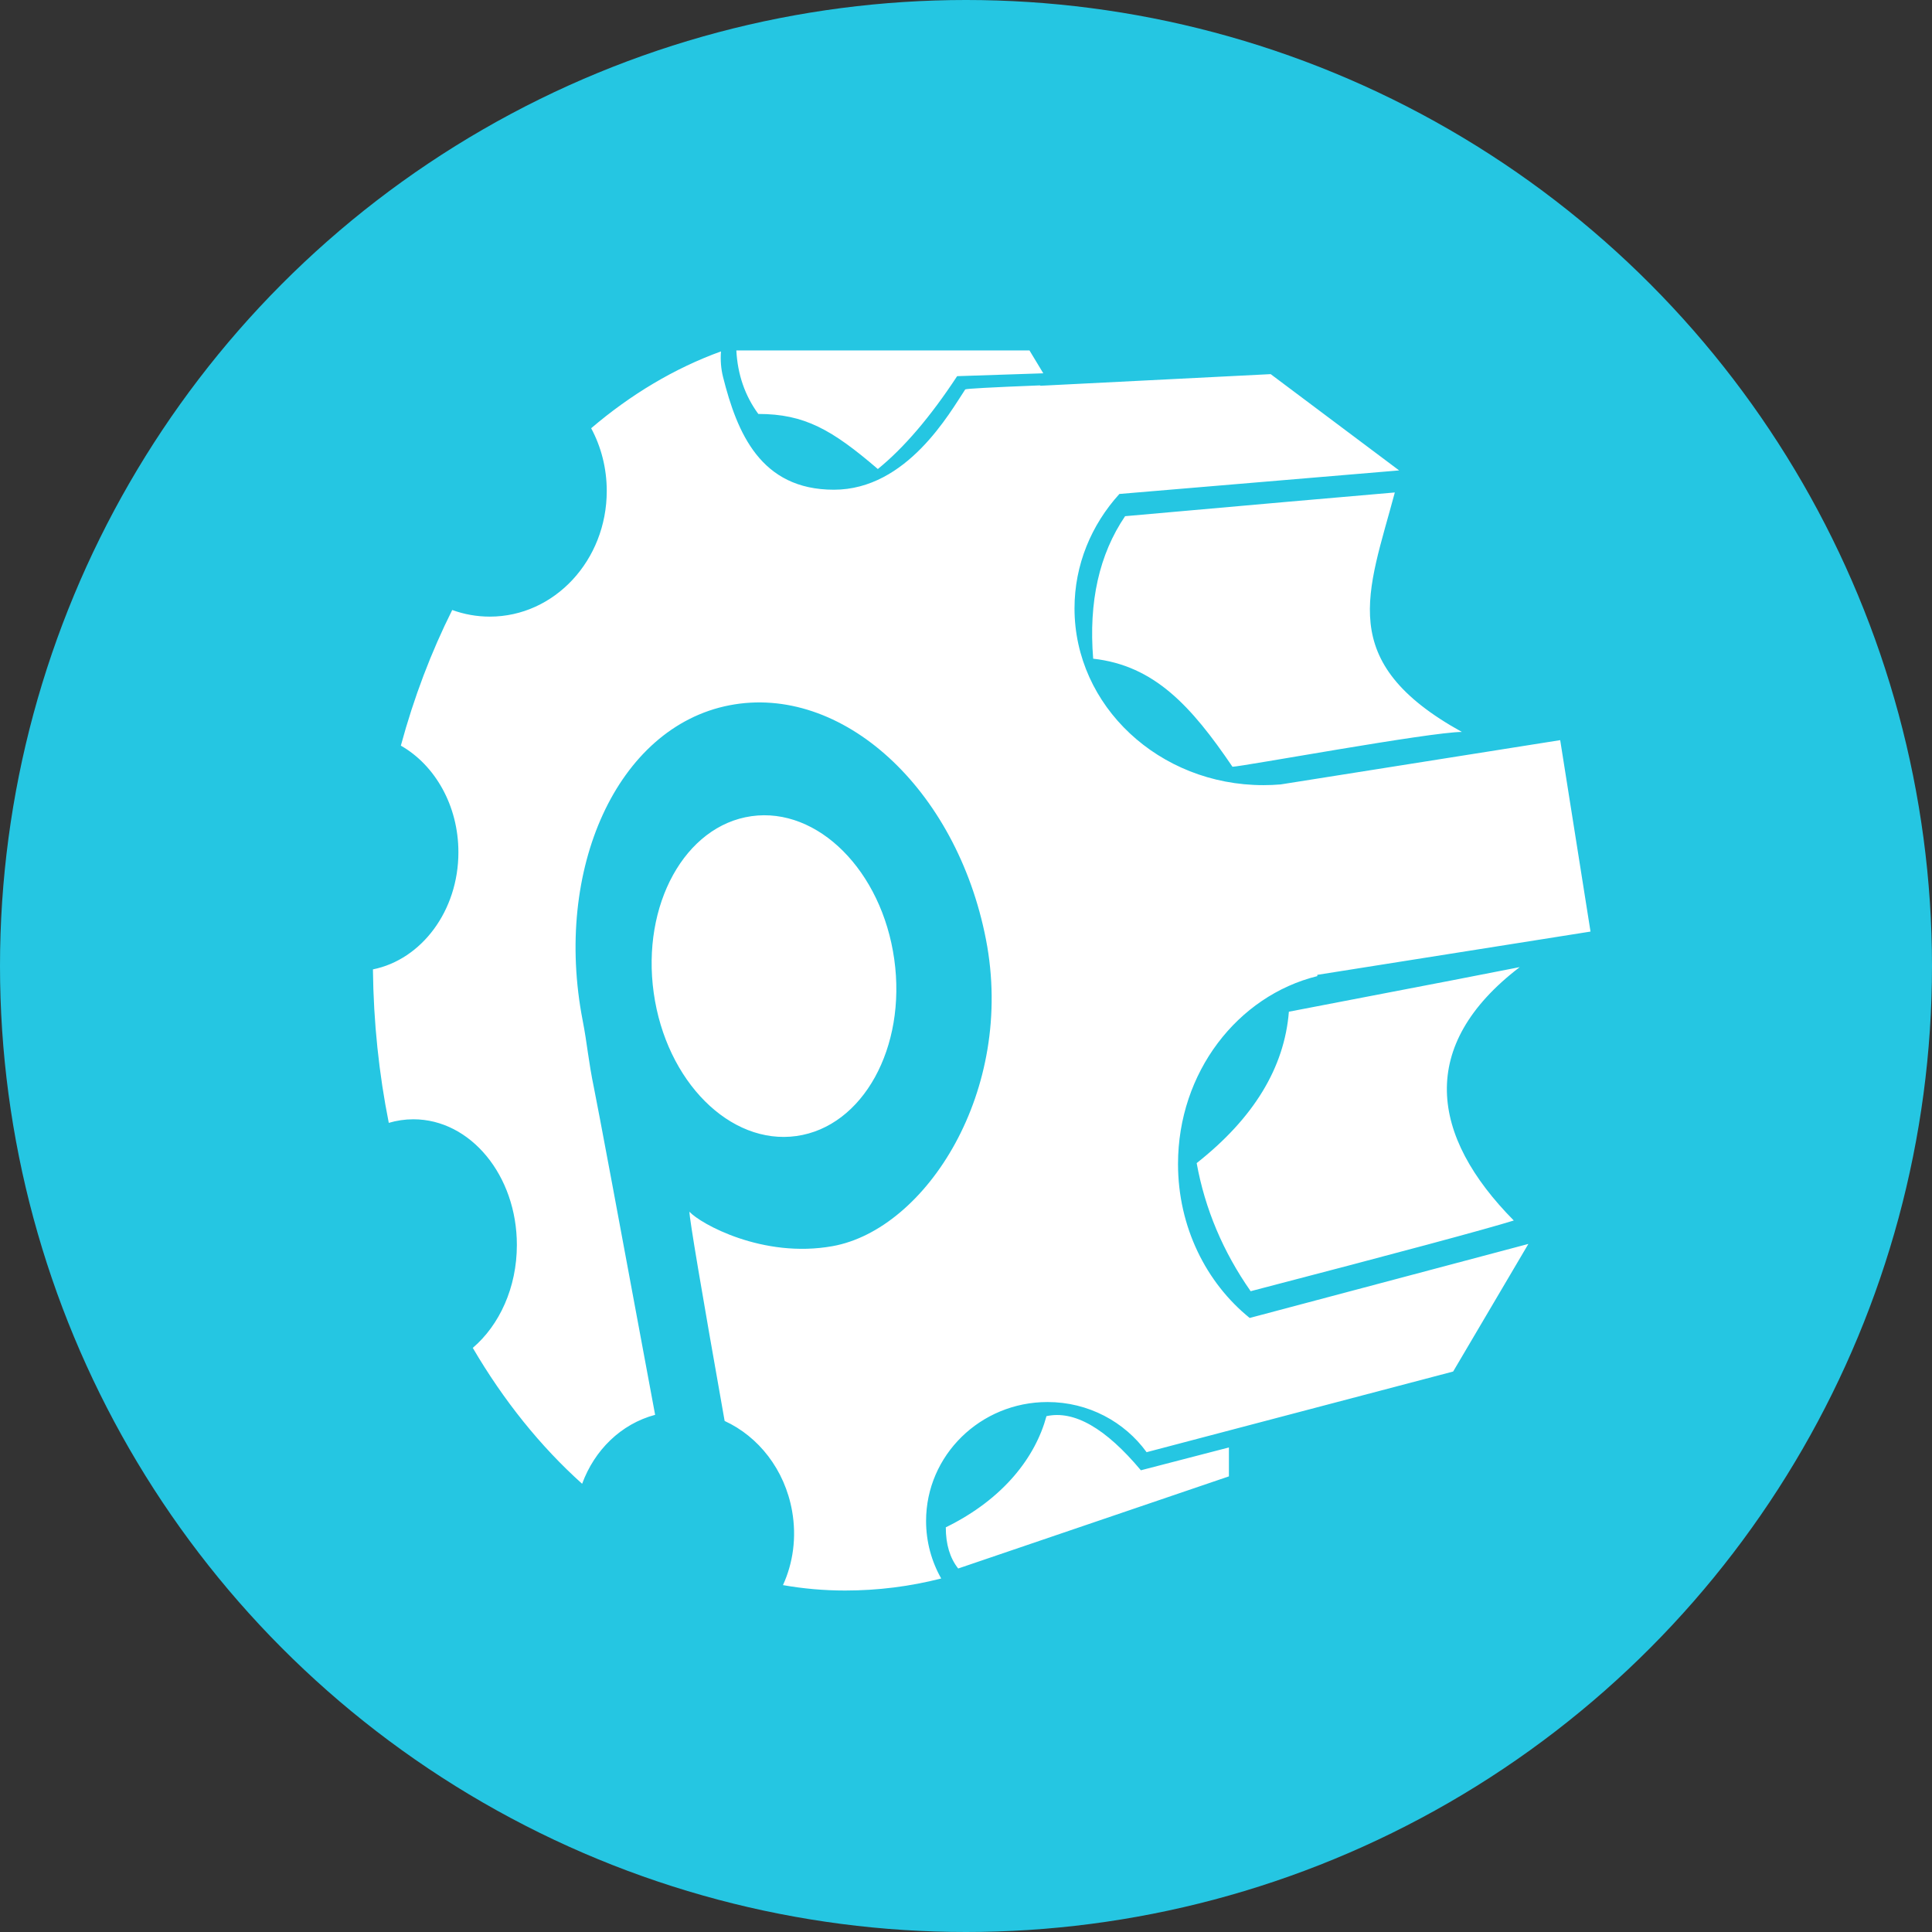
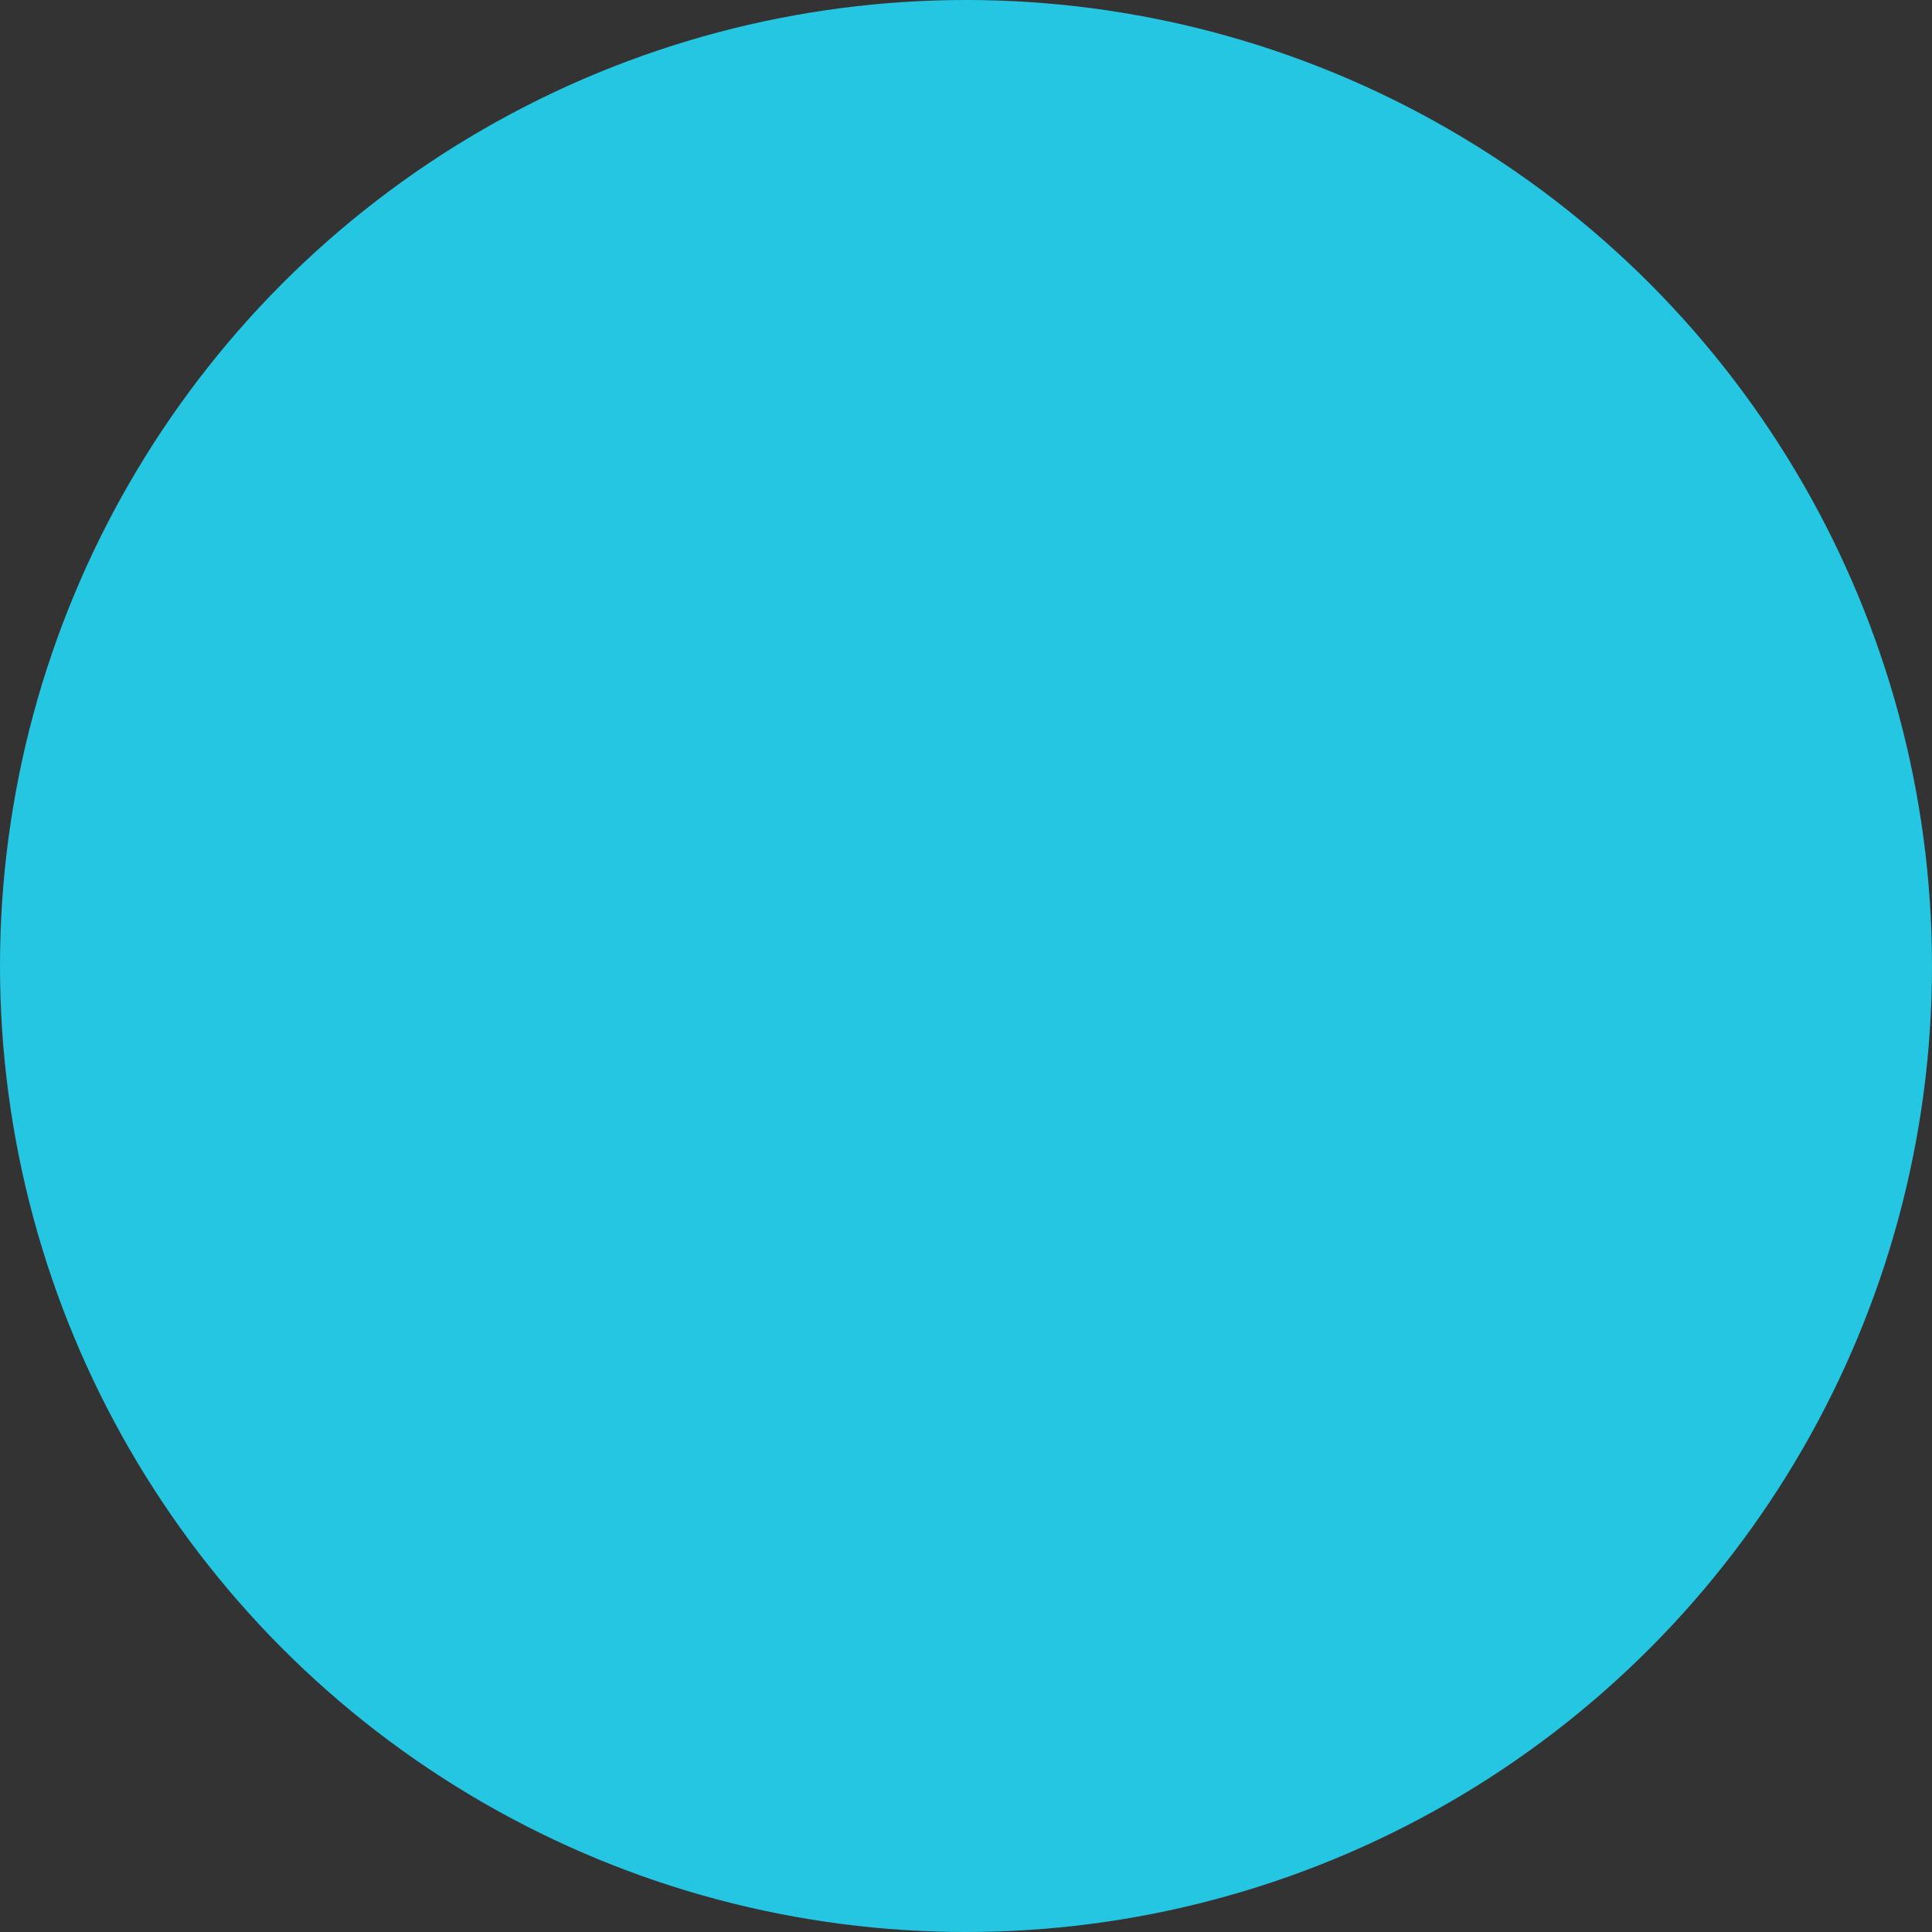
<svg xmlns="http://www.w3.org/2000/svg" viewBox="0 0 430 430">
  <rect x="0" y="0" width="430" height="430" fill="#333333" stroke="none" />
  <g fill="none" fill-rule="evenodd">
    <circle cx="215" cy="215" fill="#25c6e2" r="215" />
-     <path d="m255.208 323.179c-.006.007-.013.014-.019.021-4.898-6.75-12.947-11.153-22.046-11.153-14.927 0-27.028 11.851-27.028 26.47 0 4.645 1.221 9.01 3.367 12.804-6.931 1.77-14.09 2.679-21.385 2.679-4.69 0-9.307-.41-13.834-1.205 2.241-4.887 3.069-10.615 2.034-16.482-1.633-9.259-7.507-16.607-15.015-20.052-5.225-29.471-7.837-44.995-7.837-46.572 2.404 2.653 16.328 10.464 31.873 7.661 20.763-3.744 40.67-34.587 34.129-68.239s-32.111-56.993-57.111-52.134c-25 4.86-39.189 36.521-32.647 70.173 1.046 5.38 1.196 8.632 2.547 15.186.798 3.874 5.323 28.06 13.574 72.559-7.628 2.034-13.515 7.886-16.246 15.347-9.264-8.309-17.483-18.534-24.339-30.25 5.934-5.059 9.813-13.433 9.813-22.907 0-15.447-10.312-27.969-23.032-27.969-1.887 0-3.721.276-5.476.795-2.181-10.919-3.4-22.362-3.529-34.158 10.81-2.18 19.024-13.023 19.024-26.071 0-10.399-5.218-19.398-12.809-23.727 2.905-10.733 6.761-20.857 11.434-30.191 2.626.957 5.439 1.476 8.366 1.476 14.374 0 26.027-12.522 26.027-27.969 0-5.084-1.262-9.852-3.469-13.96 8.82-7.526 18.538-13.343 28.891-17.099-.145 1.941-.001 3.865.463 5.708 3.138 12.446 8.358 25.075 24.667 25.075s25.856-17.268 29.235-22.324c.242-.169 5.784-.468 16.626-.899.045.028.091.055.136.083l51.219-2.586 28.587 21.429-62.26 5.241c-6.23 6.862-9.988 15.751-9.988 25.46 0 21.731 18.826 39.348 42.049 39.348 1.292 0 2.571-.055 3.833-.161l62.214-9.854 6.748 42.604-60.807 9.631c-.001.095-.002.189-.003.284-17.758 4.391-30.998 21.442-30.998 41.808 0 14.005 6.262 26.443 15.948 34.274l62.03-16.477-16.744 28.4-68.233 17.954zm-77.94-70.338c-14.782 2.077-29.004-12.175-31.767-31.833-2.763-19.658 6.981-37.278 21.762-39.356 14.782-2.077 29.004 12.175 31.767 31.833 2.763 19.658-6.981 37.278-21.762 39.356zm33.235 87.092c12.99-6.358 19.997-15.783 22.405-24.743 6.157-1.349 13.162 2.667 21.016 12.047l19.592-5.081v6.436l-60.254 20.505c-1.839-2.322-2.759-5.376-2.759-9.163zm76.361-114.76c31.146-5.974 48.273-9.281 51.378-9.923-22.852 17.462-19.938 37.583-1.322 56.394-6.28 1.955-25.802 7.2-58.566 15.735-6.158-8.807-10.163-18.311-12.015-28.512 12.686-9.999 19.528-21.23 20.524-33.695zm-36.454-110.287c28.411-2.53 48.423-4.29 60.033-5.28-5.947 22.307-13.403 37.646 14.925 53.302-7.021 0-49.098 7.747-51.061 7.747-9.201-13.553-17.414-22.536-31.001-24.05-1.026-12.653 1.342-23.226 7.104-31.719zm-86.525-36.886h65.246l3.074 5.087-19.177.635c-5.952 9.058-11.835 15.947-17.649 20.667-10.203-8.756-16.316-12.257-26.602-12.257-2.972-4.049-4.602-8.76-4.891-14.133z" fill="#fff" />
  </g>
</svg>